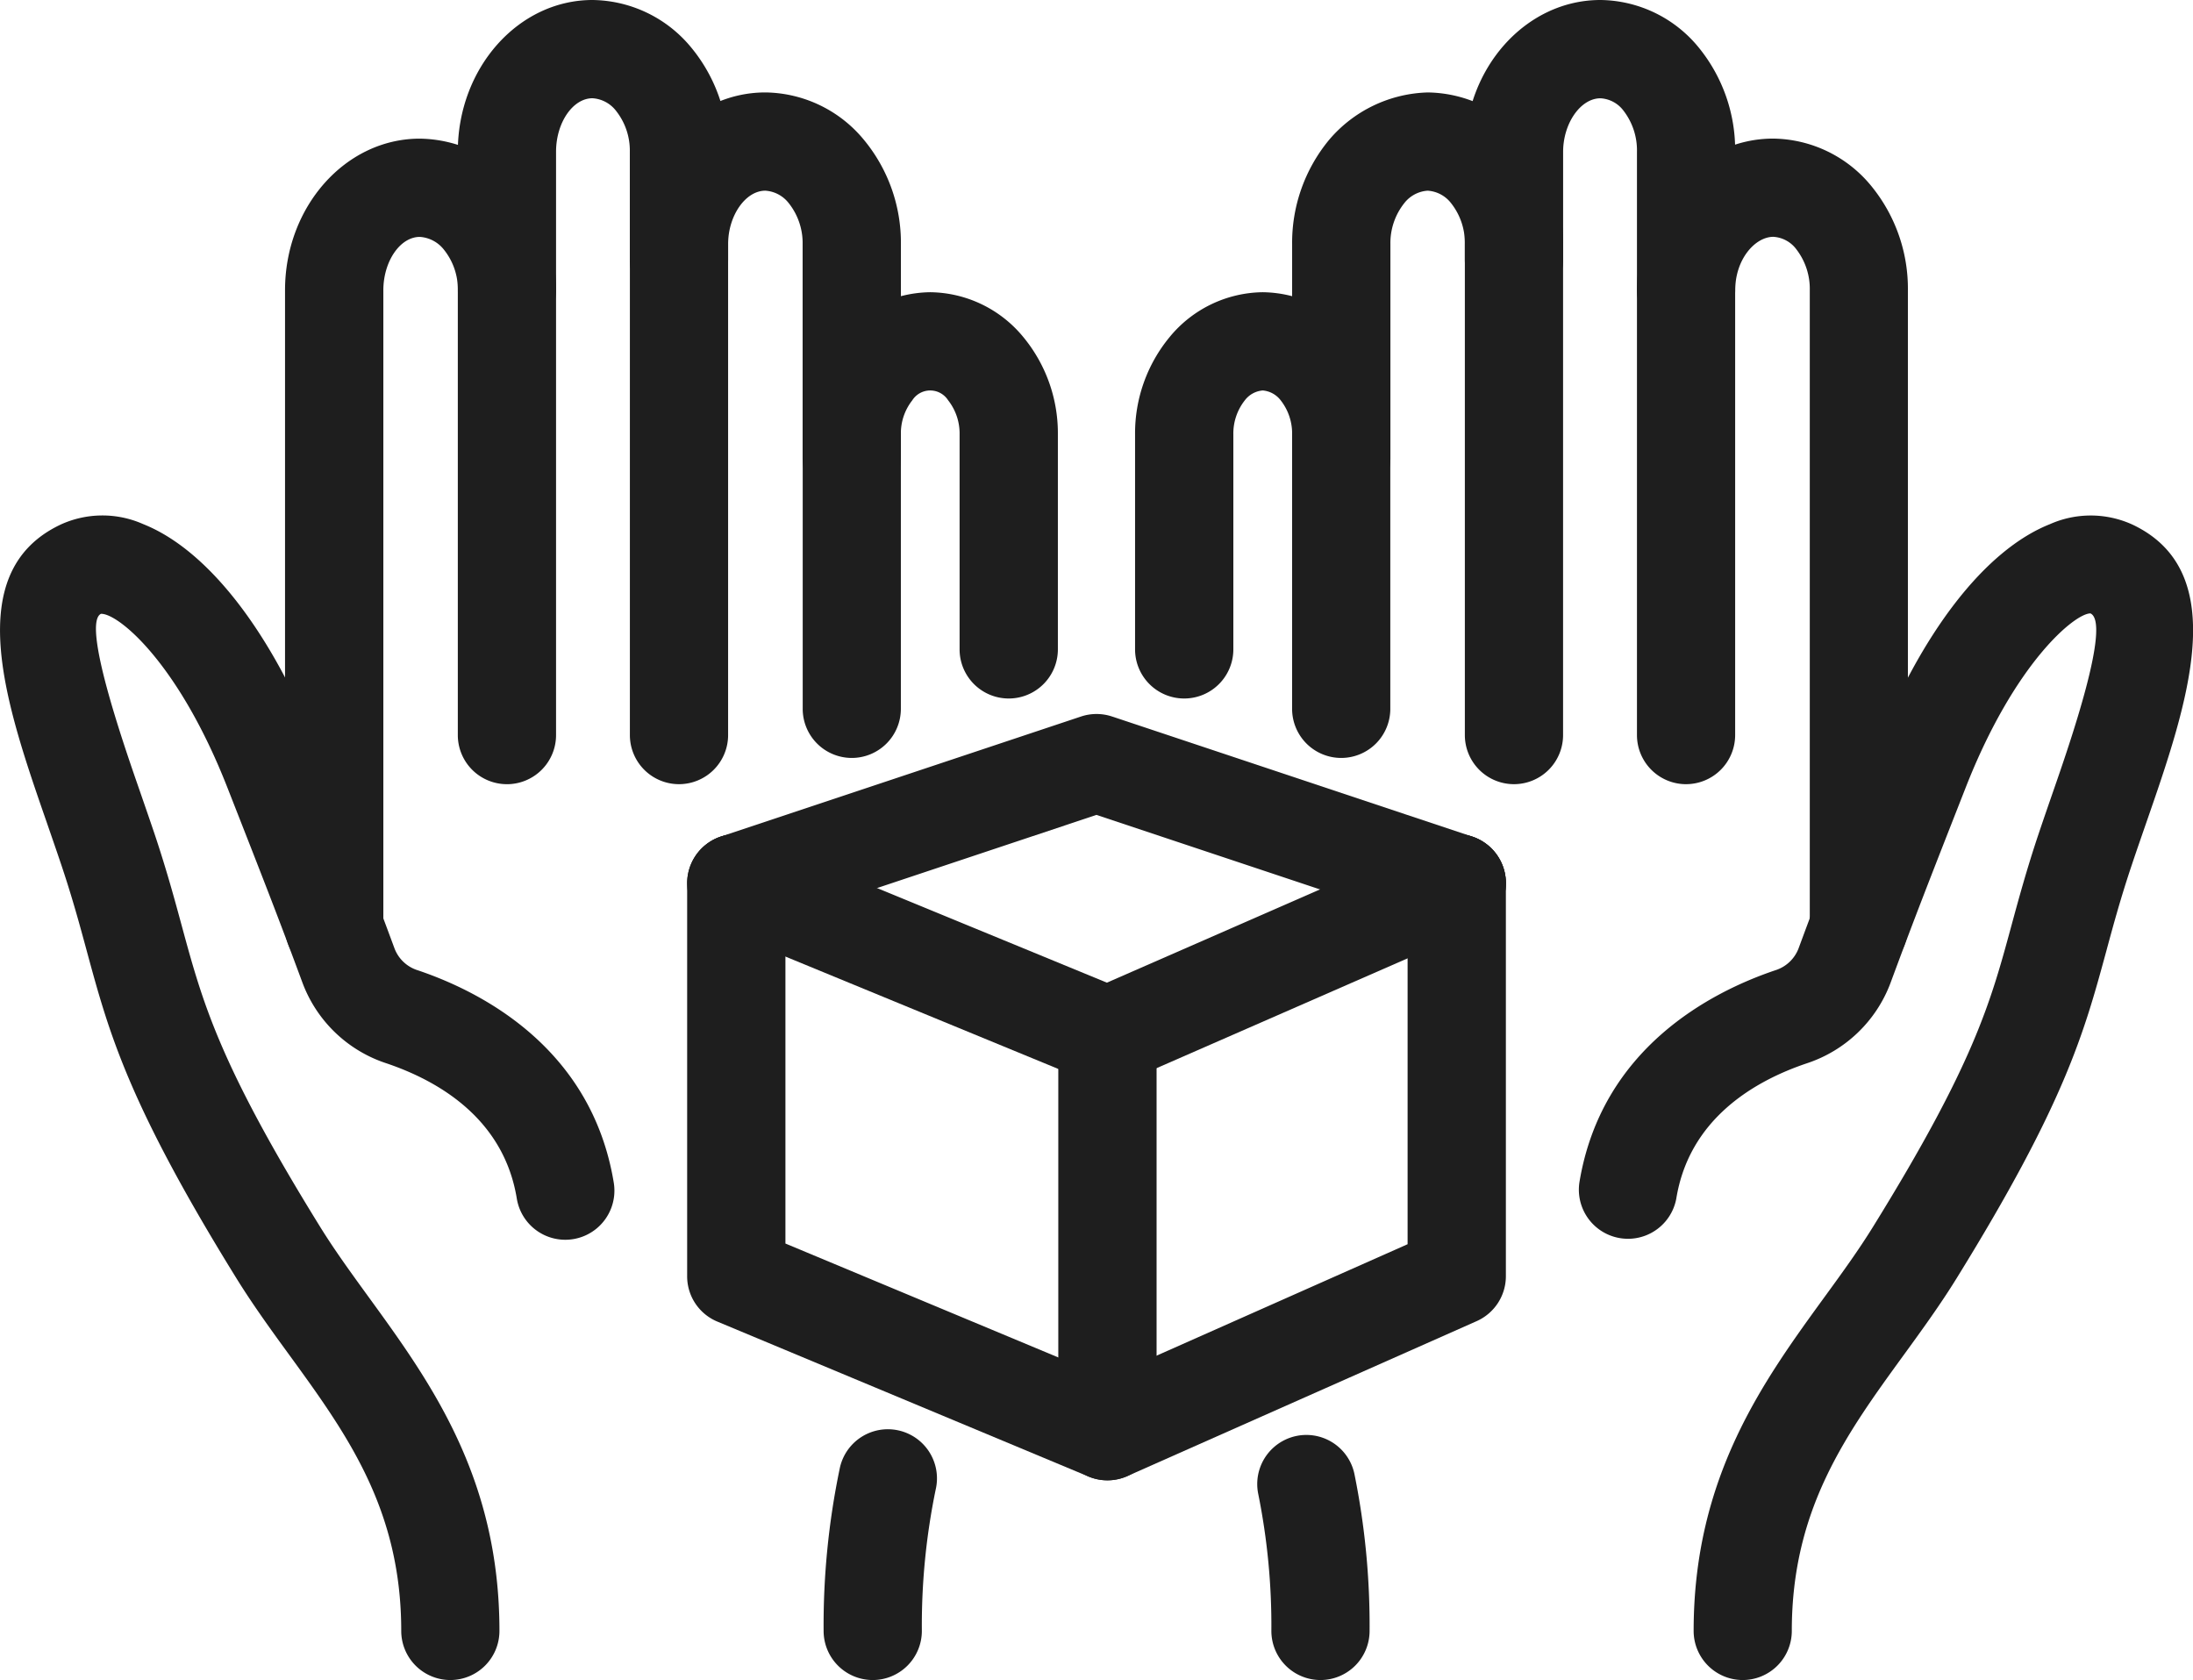
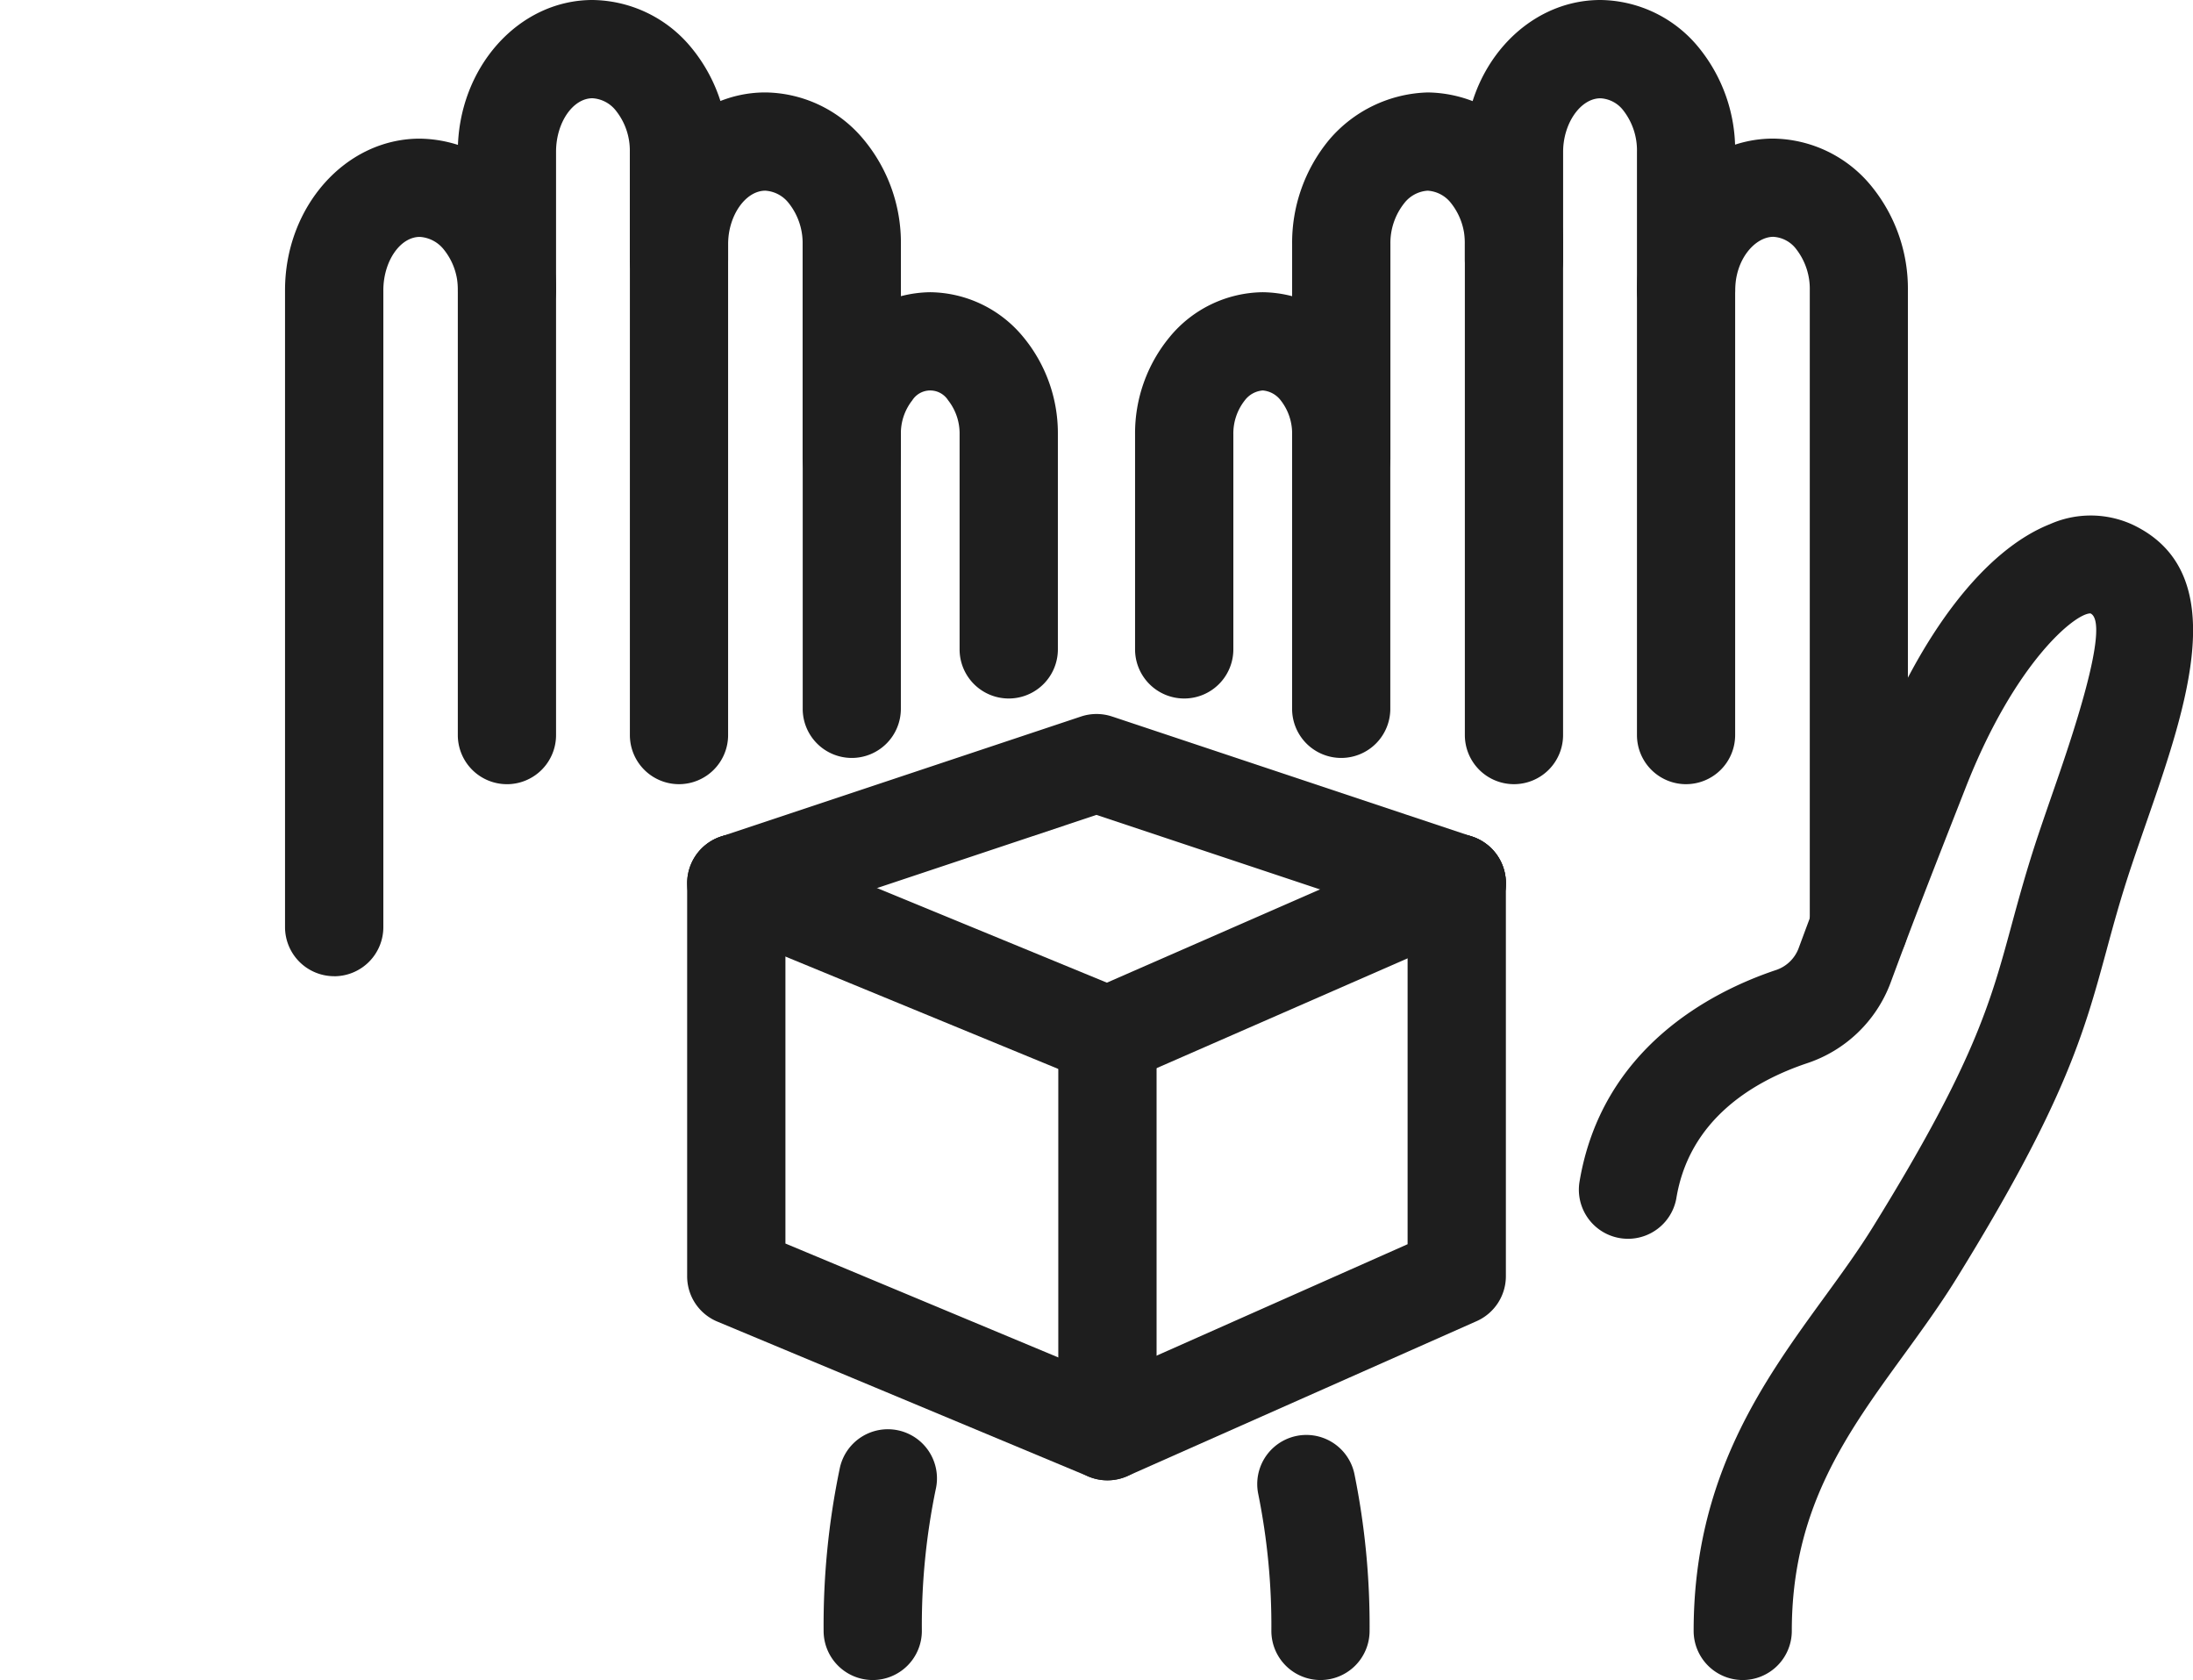
<svg xmlns="http://www.w3.org/2000/svg" width="149.5" height="114.52">
  <defs>
    <clipPath id="clip-path">
      <path id="長方形_7193" data-name="長方形 7193" fill="#1e1e1e" d="M0 0h149.5v114.52H0z" />
    </clipPath>
  </defs>
  <g id="グループ_4365" data-name="グループ 4365">
    <g id="グループ_4364" data-name="グループ 4364" clip-path="url(#clip-path)" fill="#1e1e1e">
      <path id="パス_3981" data-name="パス 3981" d="M59.818 53.454a3.348 3.348 0 01-3.348-3.348V10.349a4.429 4.429 0 00-.92-2.808 2.106 2.106 0 00-1.567-.841c-1.355 0-2.542 1.7-2.547 3.643V17.7a3.348 3.348 0 11-6.7 0v-7.367C44.746 4.63 48.891 0 53.98 0h.011A8.772 8.772 0 0160.7 3.263a11.055 11.055 0 012.464 7.089v39.753a3.349 3.349 0 01-3.348 3.348" transform="translate(55.124)" />
      <path id="パス_3982" data-name="パス 3982" d="M54.586 49.975a3.348 3.348 0 01-3.348-3.348V13.171a4.359 4.359 0 00-.933-2.792 2.192 2.192 0 00-1.6-.859 2.2 2.2 0 00-1.6.855 4.363 4.363 0 00-.942 2.786v14.611a3.348 3.348 0 11-6.7 0V13.156a11 11 0 012.52-7.1 9.144 9.144 0 016.73-3.232 8.833 8.833 0 016.721 3.248 11 11 0 012.5 7.107v33.448a3.348 3.348 0 01-3.348 3.348" transform="translate(48.623 3.478)" />
      <path id="パス_3983" data-name="パス 3983" d="M48.718 40.67a3.347 3.347 0 01-3.348-3.348V18.634a3.653 3.653 0 00-.777-2.339 1.72 1.72 0 00-1.223-.674 1.7 1.7 0 00-1.223.672 3.646 3.646 0 00-.783 2.333v14.642a3.348 3.348 0 11-6.7 0V18.621a10.3 10.3 0 012.364-6.65 8.338 8.338 0 016.339-3.047h.009a8.341 8.341 0 016.342 3.063 10.312 10.312 0 012.346 6.652v18.683a3.347 3.347 0 01-3.348 3.348" transform="translate(42.715 10.995)" />
      <path id="パス_3984" data-name="パス 3984" d="M42.708 60.526a3.349 3.349 0 01-3.348-3.348 45.406 45.406 0 00-.893-9.328 3.348 3.348 0 016.556-1.364 51.9 51.9 0 011.033 10.692 3.349 3.349 0 01-3.348 3.348" transform="translate(47.311 53.993)" />
      <path id="パス_3985" data-name="パス 3985" d="M59.4 95.12a3.349 3.349 0 01-3.348-3.348c0-10.489 4.741-17.009 8.924-22.762 1.2-1.647 2.326-3.2 3.31-4.792 6.875-11.107 8-15.255 9.424-20.5.491-1.806 1.045-3.853 1.866-6.3.326-.969.665-1.946 1-2.915 1.085-3.121 3.962-11.413 2.529-12.089h-.007c-1.051 0-5.15 3.337-8.493 11.853-2.578 6.569-3.473 8.857-5.132 13.335a9.149 9.149 0 01-5.719 5.484c-3.56 1.2-8 3.775-8.884 9.214a3.349 3.349 0 01-6.609-1.08c1.5-9.185 9.014-13.016 13.355-14.48a2.488 2.488 0 001.578-1.464c1.672-4.518 2.576-6.826 5.179-13.453 3.17-8.087 7.536-13.735 11.971-15.494a6.849 6.849 0 015.623.031c6.868 3.246 3.717 12.328.935 20.34-.328.949-.661 1.9-.978 2.85-.759 2.257-1.263 4.118-1.75 5.92-1.511 5.544-2.812 10.33-10.198 22.27-1.116 1.806-2.373 3.534-3.587 5.205-3.933 5.409-7.645 10.514-7.645 18.826A3.349 3.349 0 0159.4 95.12" transform="translate(59.406 19.399)" />
      <path id="パス_3986" data-name="パス 3986" d="M65.123 61.326a3.348 3.348 0 01-3.348-3.348v-43.4a4.416 4.416 0 00-.92-2.808 2.106 2.106 0 00-1.565-.844c-1.225 0-2.592 1.5-2.6 3.643a3.348 3.348 0 01-3.346 3.344h-.009a3.348 3.348 0 01-3.339-3.355c.007-5.7 4.174-10.328 9.29-10.328h.011A8.776 8.776 0 0166 7.5a11.057 11.057 0 012.464 7.092v43.389a3.351 3.351 0 01-3.348 3.348" transform="translate(61.6 5.217)" />
      <path id="パス_3987" data-name="パス 3987" d="M17.33 53.454a3.348 3.348 0 01-3.348-3.348V10.348C13.975 4.652 18.091.007 23.156 0h.011a8.842 8.842 0 016.719 3.23 10.994 10.994 0 012.522 7.1v7.37a3.348 3.348 0 11-6.7 0v-7.367a4.363 4.363 0 00-.942-2.781 2.2 2.2 0 00-1.6-.855c-1.348 0-2.489 1.672-2.487 3.65v39.76a3.348 3.348 0 01-3.348 3.348" transform="translate(17.228)" />
      <path id="パス_3988" data-name="パス 3988" d="M22.585 49.975a3.348 3.348 0 01-3.348-3.348V13.171c-.007-5.7 4.132-10.342 9.226-10.348h.011a8.83 8.83 0 016.717 3.23 11 11 0 012.522 7.1v14.619a3.348 3.348 0 11-6.7 0V13.156a4.368 4.368 0 00-.942-2.781 2.2 2.2 0 00-1.6-.855c-1.355 0-2.54 1.708-2.538 3.65v33.457a3.348 3.348 0 01-3.348 3.348" transform="translate(23.703 3.478)" />
      <path id="パス_3989" data-name="パス 3989" d="M27.863 40.67a3.347 3.347 0 01-3.348-3.348V18.634a10.308 10.308 0 012.346-6.647A8.341 8.341 0 0133.2 8.924h.011a8.332 8.332 0 016.335 3.047 10.292 10.292 0 012.364 6.645v14.652a3.348 3.348 0 11-6.7 0V18.621a3.664 3.664 0 00-.783-2.333 1.449 1.449 0 00-2.444.007 3.647 3.647 0 00-.777 2.333v18.694a3.347 3.347 0 01-3.348 3.348" transform="translate(30.207 10.995)" />
      <path id="パス_3990" data-name="パス 3990" d="M28.5 60.709a3.349 3.349 0 01-3.348-3.348 52.337 52.337 0 011.092-11.04 3.349 3.349 0 116.549 1.4 45.794 45.794 0 00-.944 9.641 3.349 3.349 0 01-3.349 3.347" transform="translate(30.995 53.81)" />
-       <path id="パス_3991" data-name="パス 3991" d="M30.7 95.12a3.349 3.349 0 01-3.348-3.348c0-8.313-3.712-13.42-7.643-18.828-1.217-1.67-2.471-3.4-3.587-5.2C8.732 55.8 7.43 51.008 5.924 45.461c-.487-1.8-.991-3.659-1.748-5.913-.317-.944-.65-1.9-.975-2.844-2.784-8.014-5.938-17.1.933-20.346a6.843 6.843 0 015.621-.033c4.435 1.761 8.8 7.409 11.971 15.5 2.6 6.627 3.507 8.935 5.179 13.456a2.484 2.484 0 001.576 1.46c4.344 1.464 11.851 5.295 13.36 14.48A3.349 3.349 0 0135.23 62.3c-.891-5.442-5.326-8.016-8.889-9.219a9.144 9.144 0 01-5.717-5.48c-1.659-4.48-2.554-6.768-5.132-13.337-3.326-8.473-7.4-11.822-8.585-11.822h-.025c-1.324.645 1.556 8.94 2.643 12.063.335.967.672 1.942 1 2.909.819 2.442 1.375 4.487 1.864 6.29 1.426 5.25 2.549 9.4 9.426 20.511.984 1.592 2.114 3.145 3.308 4.79 4.183 5.755 8.924 12.275 8.924 22.764A3.349 3.349 0 0130.7 95.12" transform="translate(.001 19.399)" />
      <path id="パス_3992" data-name="パス 3992" d="M12.053 61.326a3.349 3.349 0 01-3.348-3.348v-43.4C8.7 8.886 12.814 4.241 17.879 4.234h.011a8.9 8.9 0 016.732 3.217 10.943 10.943 0 012.558 7.114 3.349 3.349 0 01-3.344 3.353 3.349 3.349 0 01-3.348-3.346 4.331 4.331 0 00-.951-2.77 2.273 2.273 0 00-1.643-.871c-1.348 0-2.489 1.672-2.487 3.65v43.4a3.349 3.349 0 01-3.348 3.348" transform="translate(10.726 5.217)" />
      <path id="パス_3993" data-name="パス 3993" d="M49.636 69.52a3.321 3.321 0 01-1.29-.259L23.044 58.7a3.34 3.34 0 01-2.058-3.087V28.82a3.348 3.348 0 016.7 0v24.559L49.6 62.526l20.5-9.1V28.82a3.348 3.348 0 016.7 0v26.789a3.353 3.353 0 01-1.991 3.06L50.993 69.232a3.339 3.339 0 01-1.357.288" transform="translate(25.858 31.386)" />
      <path id="パス_3994" data-name="パス 3994" d="M49.636 42.587a3.362 3.362 0 01-1.275-.252L23.06 31.917a3.348 3.348 0 012.549-6.192L49.6 35.6l22.509-9.846a3.348 3.348 0 012.688 6.134L50.98 42.306a3.351 3.351 0 01-1.344.281" transform="translate(25.858 31.383)" />
      <path id="パス_3995" data-name="パス 3995" d="M35.669 63.769a3.349 3.349 0 01-3.348-3.348V33.487a3.348 3.348 0 016.7 0v26.934a3.349 3.349 0 01-3.348 3.348" transform="translate(39.825 37.136)" />
      <path id="パス_3996" data-name="パス 3996" d="M73.449 36.686a3.324 3.324 0 01-1.06-.172l-23.5-7.833L25.4 36.514a3.349 3.349 0 01-2.121-6.353l24.556-8.185a3.346 3.346 0 012.121 0l24.554 8.186a3.348 3.348 0 01-1.06 6.525" transform="translate(25.858 26.866)" />
    </g>
  </g>
</svg>